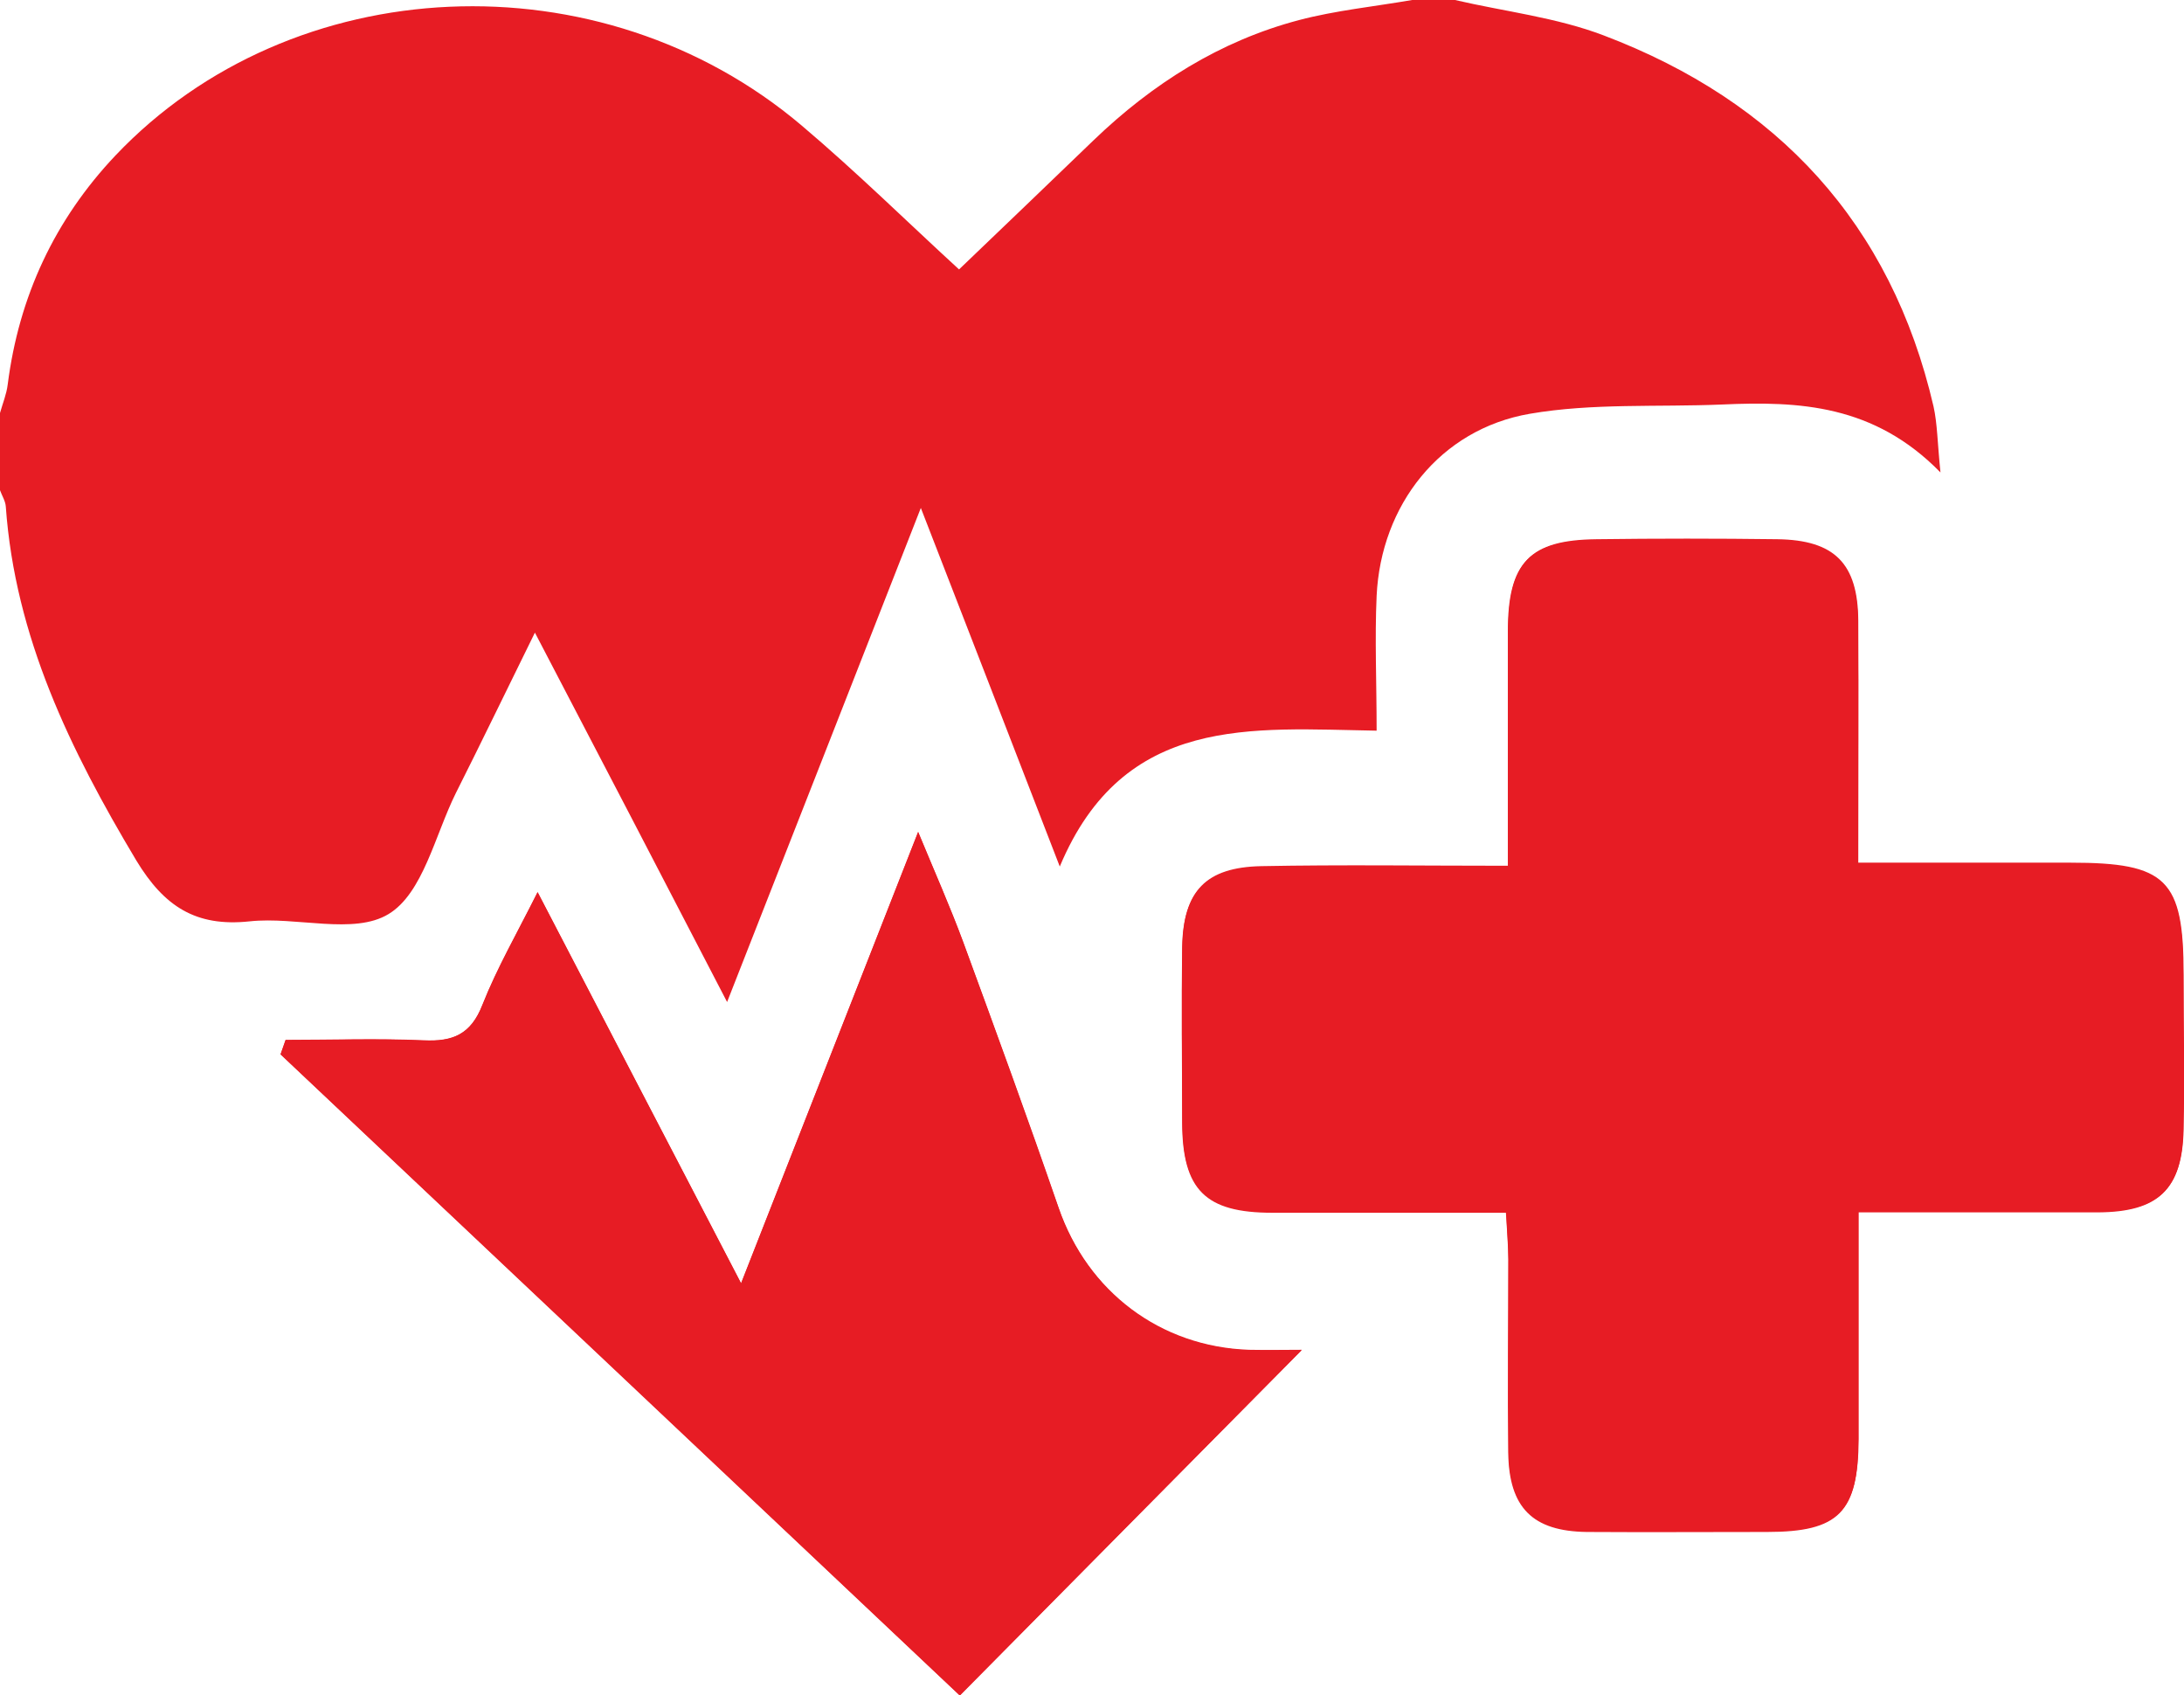
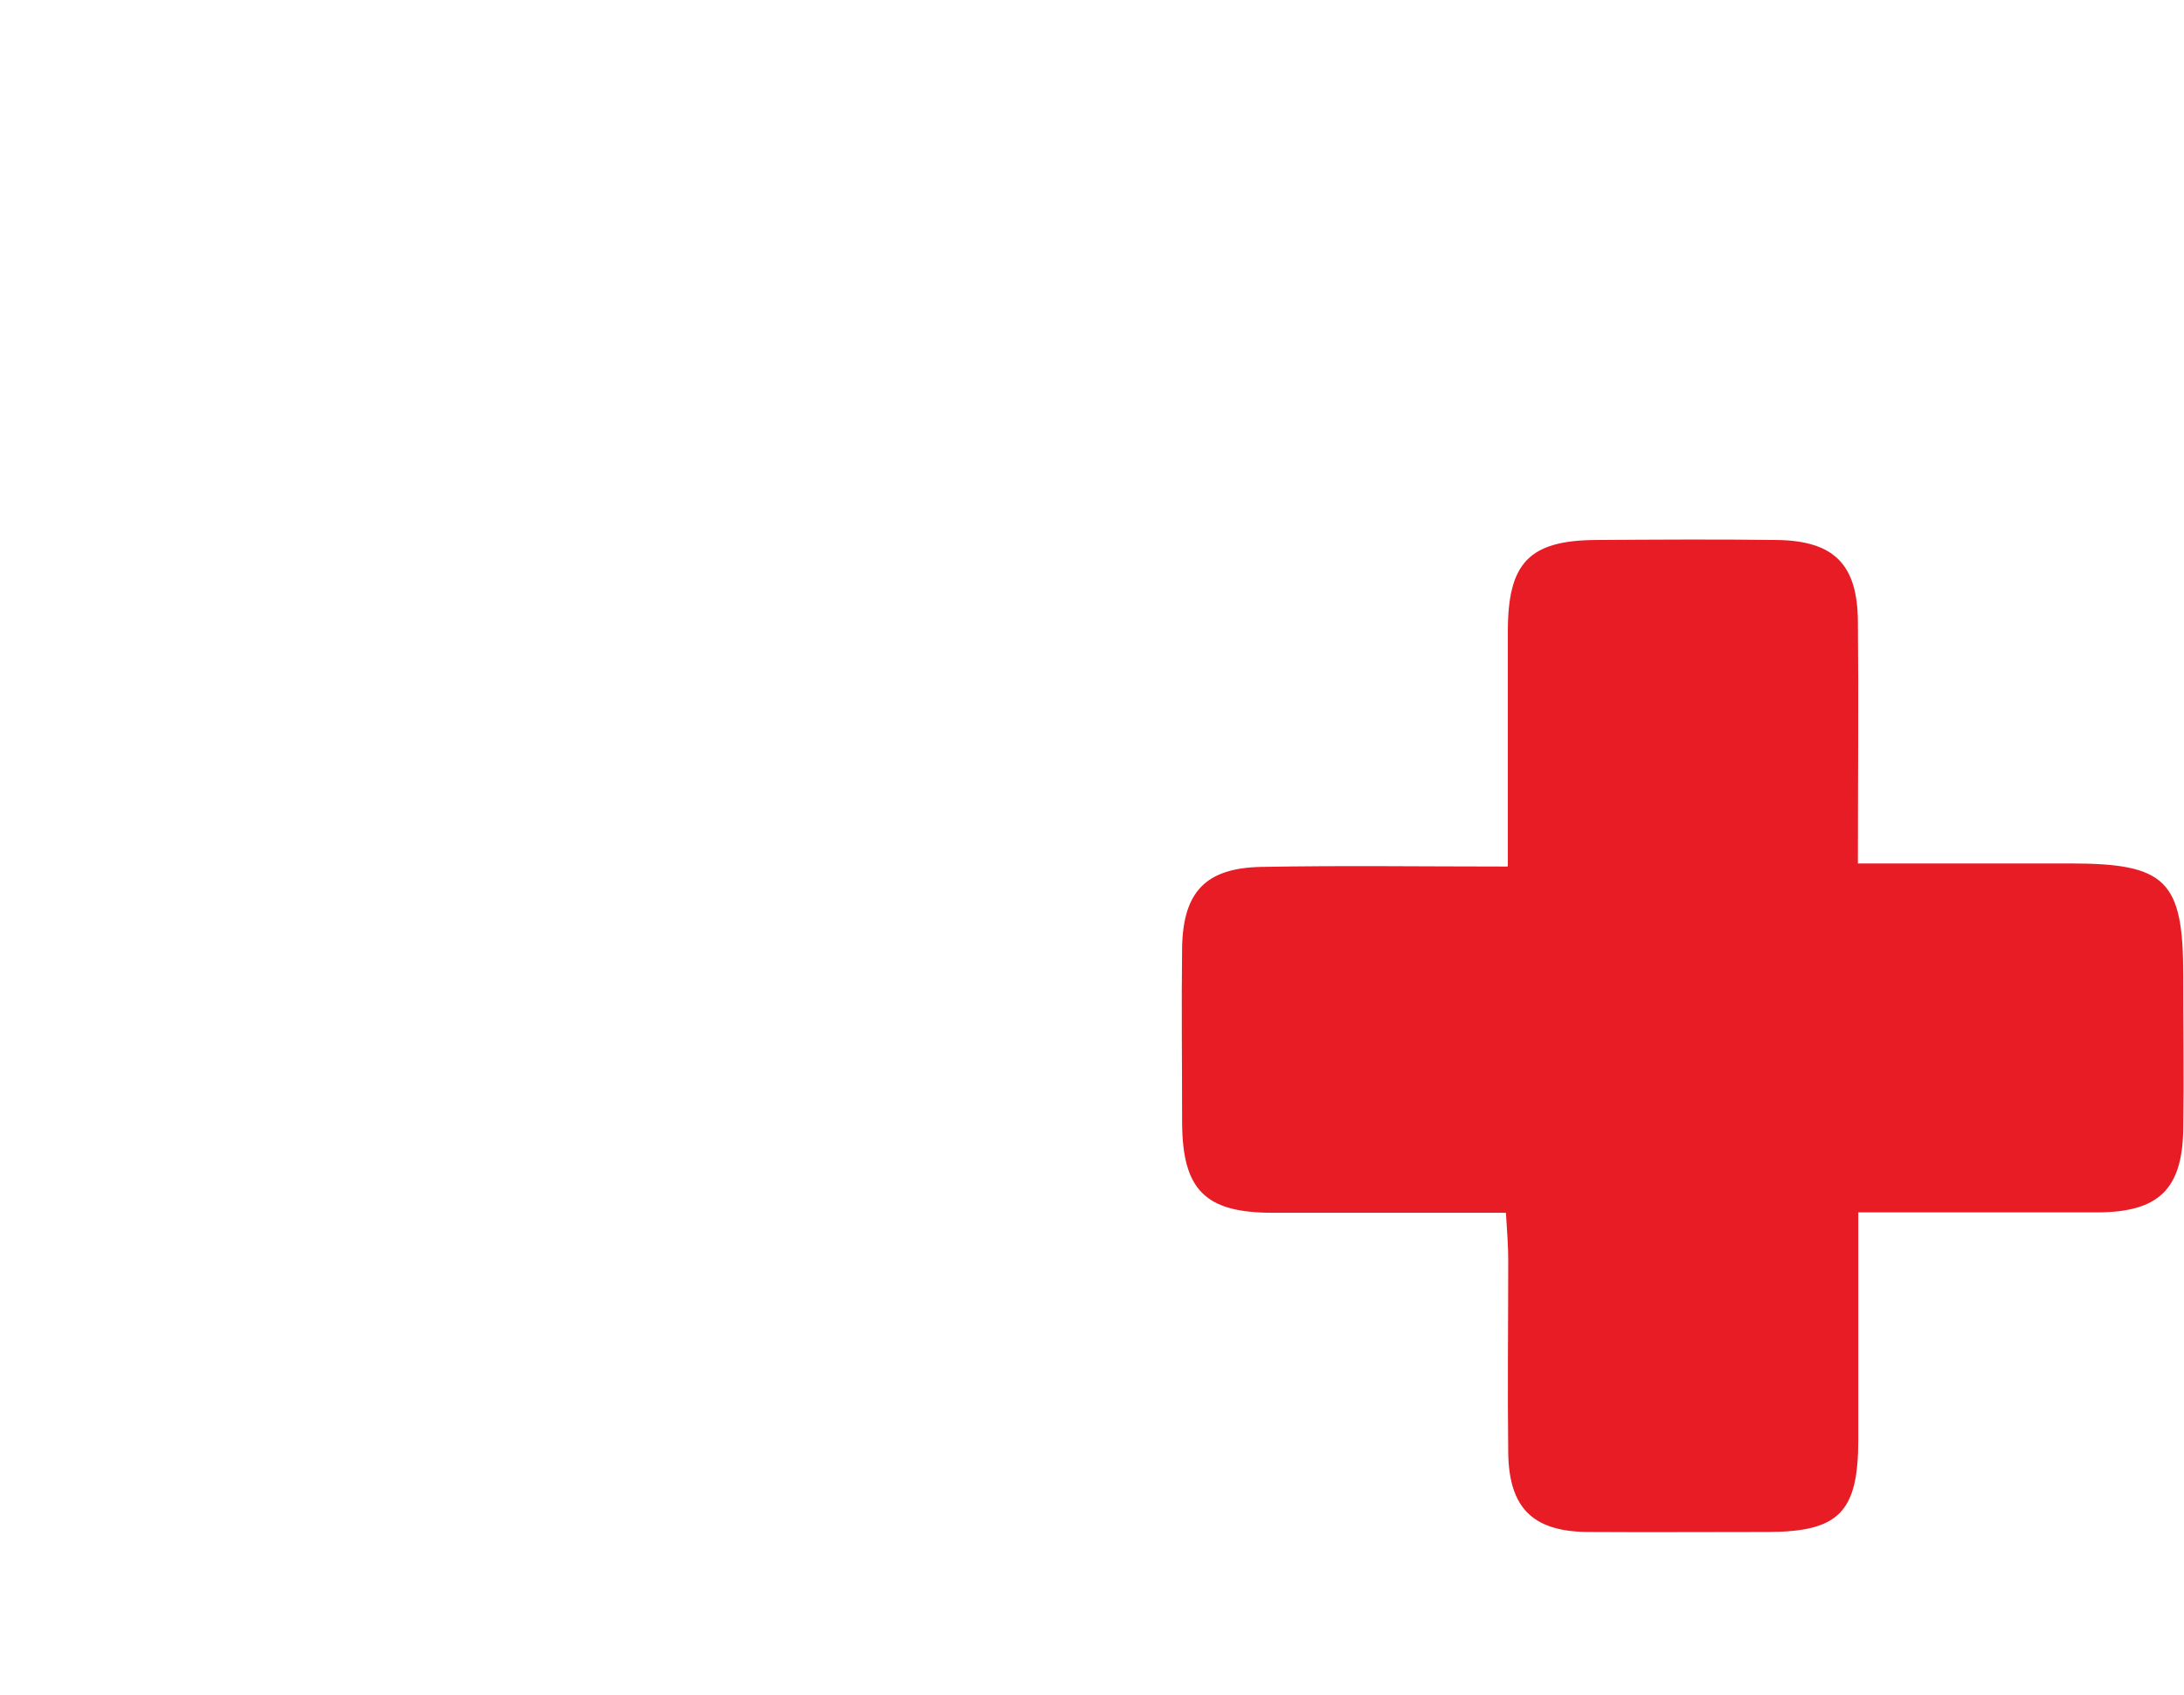
<svg xmlns="http://www.w3.org/2000/svg" id="Layer_2" viewBox="0 0 56.59 43.92">
  <g id="Layer_1-2">
    <g id="lf7w6h">
-       <path d="M39.07,22.43c-2.24,0-4.31-.03-6.39.01-1.43.03-2.02.64-2.04,2.07-.03,1.52-.01,3.04,0,4.56,0,1.74.6,2.33,2.34,2.33,2,0,3.99,0,6.05,0,.02.49.05.85.06,1.21,0,1.67-.02,3.34,0,5.01.02,1.42.64,2.03,2.03,2.05,1.56.02,3.12,0,4.68,0,1.85,0,2.35-.51,2.36-2.39,0-1.92,0-3.84,0-5.89,2.16,0,4.19,0,6.22,0,1.55,0,2.17-.59,2.2-2.13.03-1.34,0-2.67,0-4.01,0-2.47-.44-2.9-2.93-2.9-1.8,0-3.61,0-5.5,0,0-2.2.01-4.23,0-6.27-.01-1.48-.61-2.09-2.1-2.11-1.56-.02-3.12-.02-4.68,0-1.74.02-2.28.59-2.29,2.37,0,1.96,0,3.93,0,6.07ZM19.2,33.25c-1.82-3.51-3.52-6.76-5.27-10.13-.53,1.06-1.05,1.96-1.43,2.92-.3.77-.77.95-1.53.92-1.19-.06-2.38-.01-3.57-.01-.04.12-.09.25-.13.37,5.88,5.55,11.76,11.1,17.6,16.61,2.99-3.02,5.92-5.98,8.86-8.95-.42,0-.89.01-1.37,0-2.3-.07-4.18-1.5-4.93-3.68-.8-2.3-1.63-4.59-2.47-6.88-.34-.92-.74-1.82-1.17-2.86-1.54,3.92-3.01,7.67-4.59,11.7Z" fill="#e71c24" stroke-width="0" />
-       <path d="M37.7,0c1.29.3,2.63.45,3.86.92,4.5,1.71,7.44,4.87,8.54,9.61.1.45.1.93.18,1.71-1.72-1.76-3.66-1.85-5.66-1.76-1.66.07-3.36-.04-4.98.24-2.33.4-3.86,2.37-3.97,4.72-.05,1.11,0,2.22,0,3.49-3.22-.05-6.55-.44-8.21,3.52-1.24-3.2-2.37-6.13-3.6-9.29-1.71,4.36-3.33,8.5-5.02,12.8-1.67-3.22-3.27-6.3-4.98-9.57-.73,1.48-1.38,2.83-2.05,4.16-.54,1.09-.85,2.59-1.74,3.13-.9.55-2.39.06-3.6.19-1.4.15-2.22-.39-2.94-1.58C1.82,19.43.39,16.5.15,13.12.14,12.98.05,12.84,0,12.7,0,12.03,0,11.37,0,10.7c.07-.25.17-.49.2-.74.29-2.28,1.22-4.27,2.79-5.93C7.57-.8,15.56-1.16,20.77,3.25c1.43,1.21,2.77,2.53,4.08,3.73,1.19-1.14,2.34-2.24,3.49-3.35,1.52-1.46,3.27-2.57,5.32-3.11C34.61.27,35.61.17,36.59,0c.37,0,.74,0,1.12,0Z" fill="#e71c24" stroke-width="0" />
      <path d="M39.07,22.43c0-2.14,0-4.1,0-6.07,0-1.78.55-2.36,2.29-2.37,1.56-.01,3.12-.02,4.68,0,1.48.02,2.09.63,2.1,2.11.02,2.03,0,4.07,0,6.27,1.89,0,3.7,0,5.5,0,2.49,0,2.93.44,2.93,2.9,0,1.34.02,2.67,0,4.01-.03,1.54-.65,2.12-2.2,2.13-2.03,0-4.07,0-6.22,0,0,2.05,0,3.97,0,5.89,0,1.88-.5,2.39-2.36,2.39-1.56,0-3.12.01-4.68,0-1.4-.02-2.01-.63-2.03-2.05-.02-1.67,0-3.34,0-5.01,0-.36-.03-.72-.06-1.21-2.06,0-4.05,0-6.05,0-1.74,0-2.33-.59-2.34-2.33,0-1.52-.02-3.04,0-4.56.03-1.43.62-2.04,2.04-2.07,2.07-.04,4.15-.01,6.39-.01Z" fill="#e71c24" stroke-width="0" />
-       <path d="M19.2,33.25c1.58-4.03,3.05-7.78,4.59-11.7.43,1.04.83,1.94,1.17,2.86.84,2.29,1.68,4.58,2.47,6.88.75,2.17,2.63,3.6,4.93,3.68.47.01.95,0,1.37,0-2.94,2.97-5.87,5.93-8.86,8.95-5.84-5.52-11.72-11.07-17.6-16.61.04-.12.09-.25.13-.37,1.19,0,2.38-.04,3.57.01.76.04,1.23-.15,1.53-.92.38-.96.9-1.86,1.43-2.92,1.75,3.37,3.45,6.63,5.27,10.13Z" fill="#e71c24" stroke-width="0" />
    </g>
  </g>
</svg>